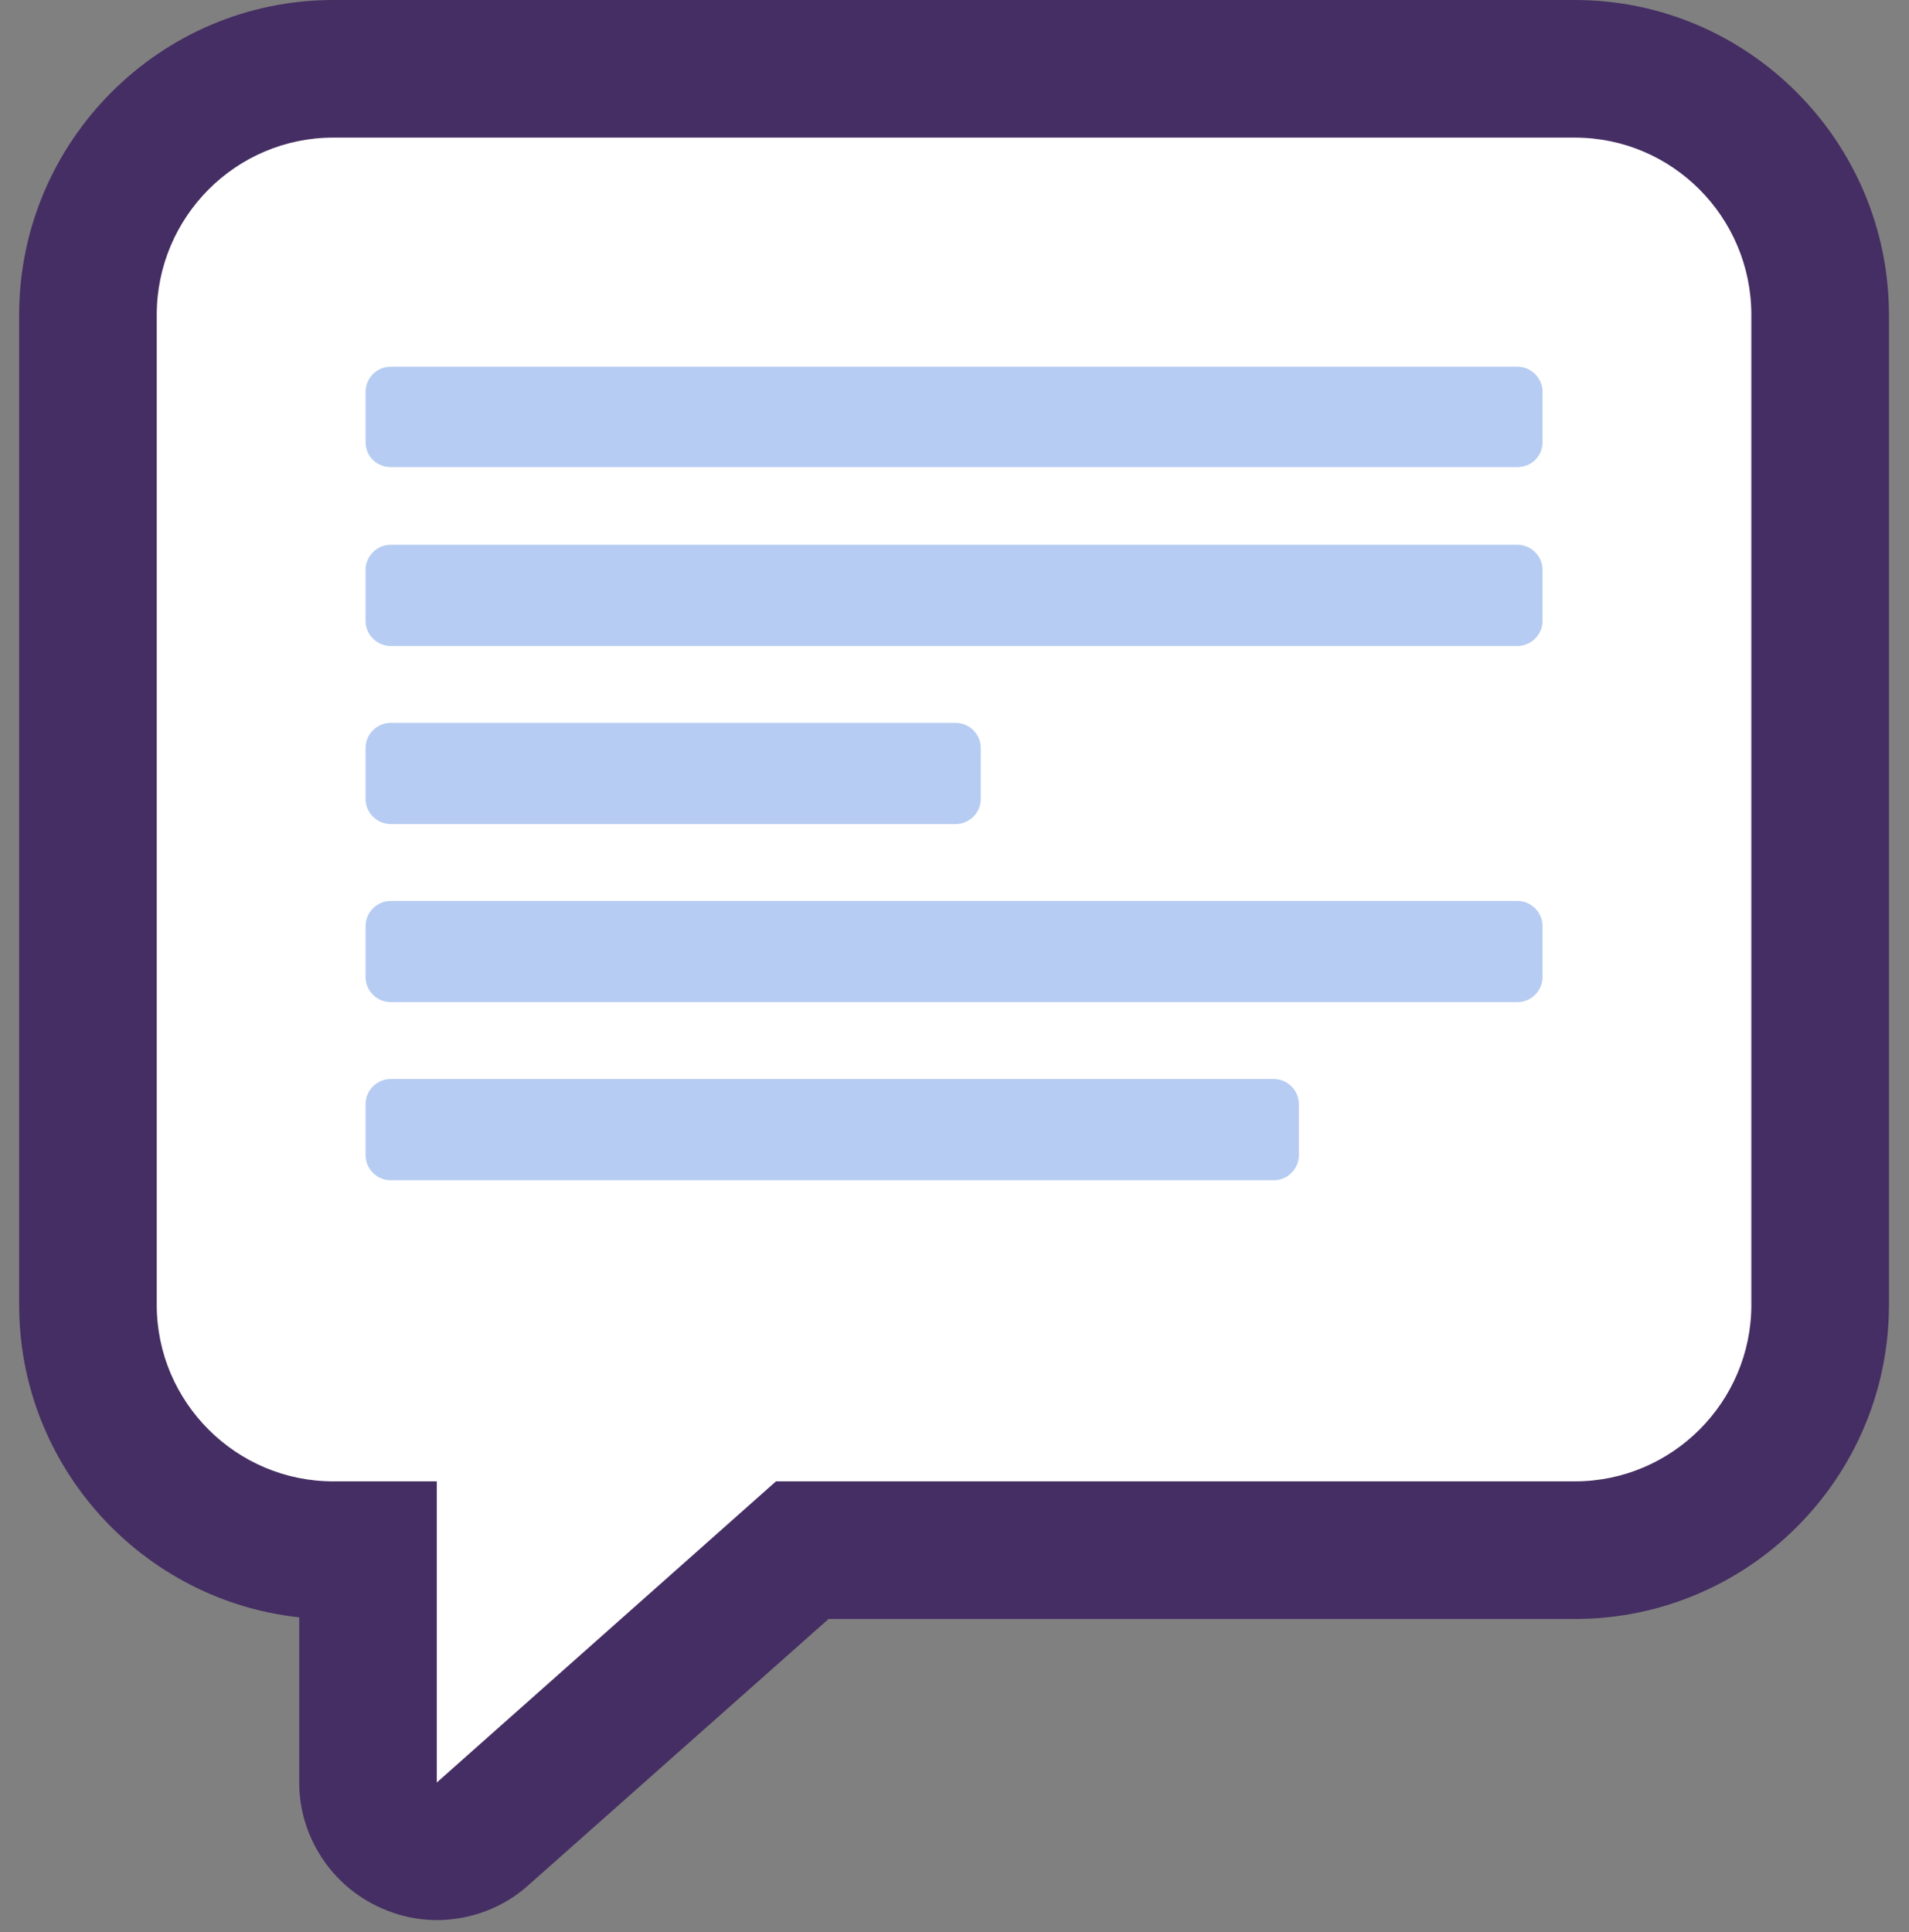
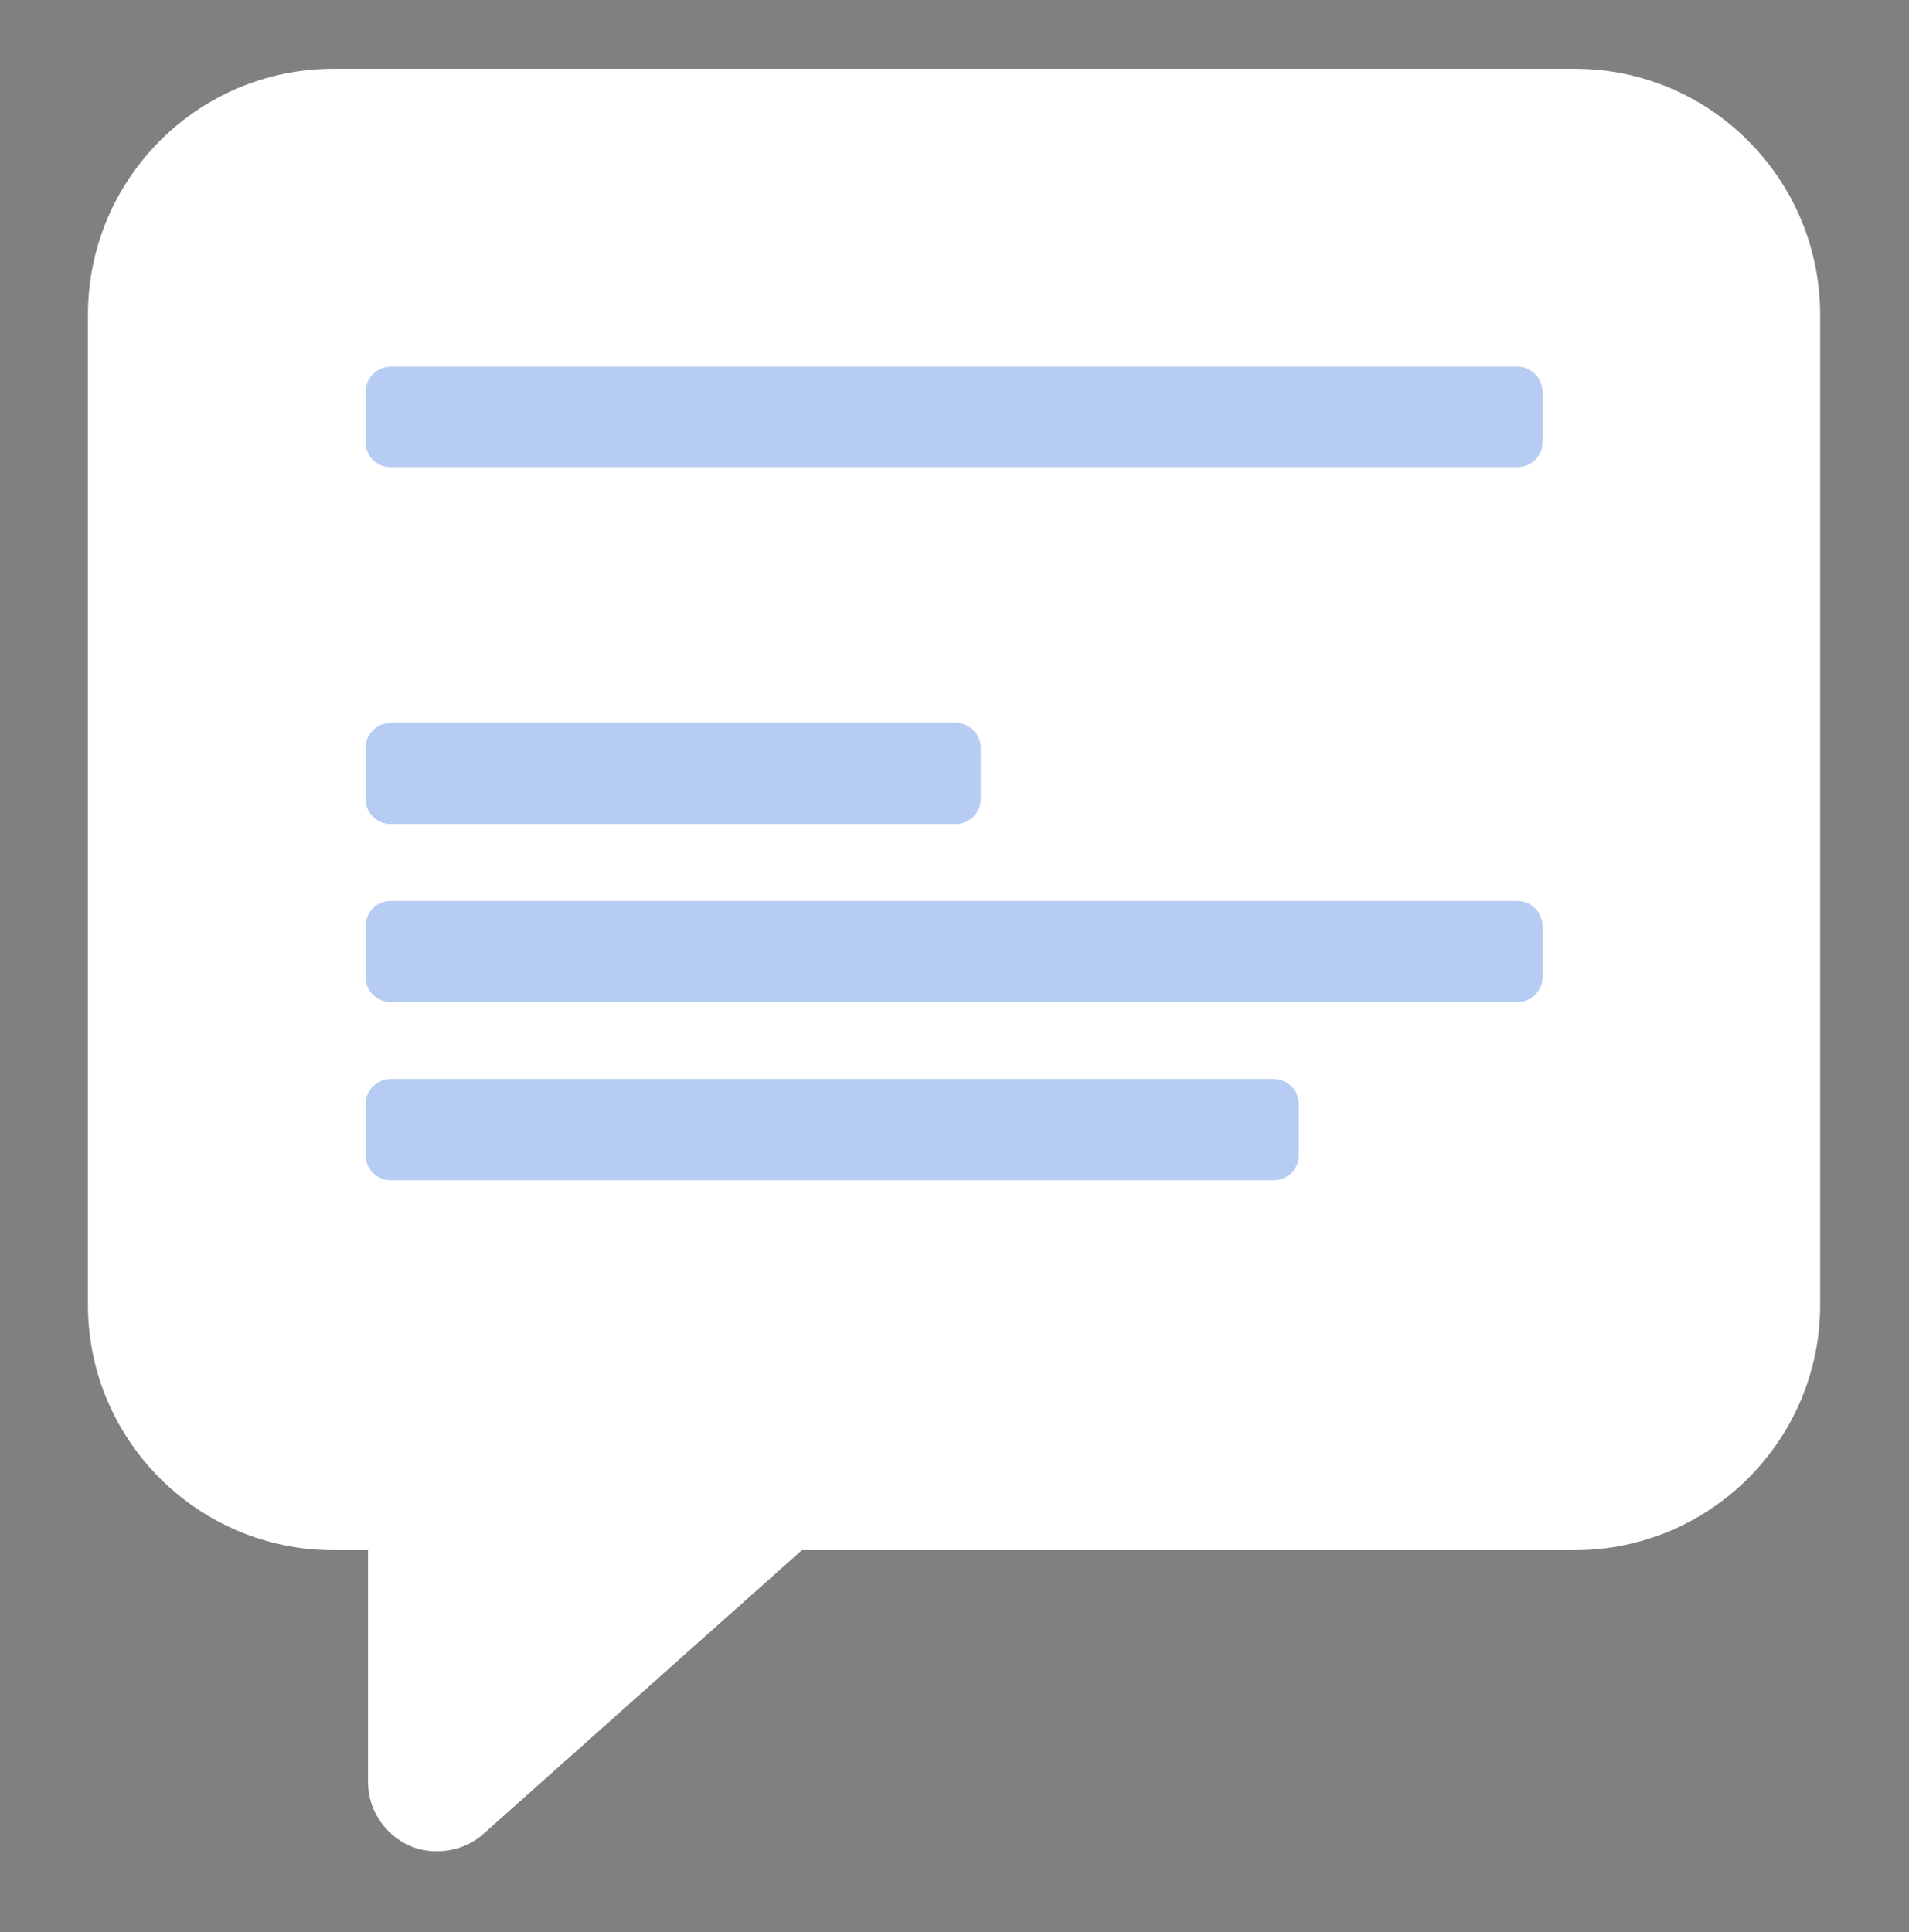
<svg xmlns="http://www.w3.org/2000/svg" width="82" height="83" viewBox="0 0 82 83" fill="none">
  <rect x="0" y="0" width="82" height="83" fill="#808080" stroke="none" />
  <path d="M18.763 79.517C18.381 79.517 17.963 79.448 17.581 79.274C16.503 78.787 15.808 77.709 15.808 76.562V66.583H14.312C8.506 66.583 3.777 61.855 3.777 56.048V13.525C3.777 7.684 8.506 2.955 14.312 2.955H67.649C73.455 2.955 78.184 7.684 78.184 13.525V56.048C78.184 61.855 73.455 66.583 67.649 66.583H34.444L20.745 78.787C20.189 79.274 19.493 79.517 18.763 79.517Z" fill="white" />
-   <path fill-rule="evenodd" clip-rule="evenodd" d="M81.139 13.525V56.048C81.139 63.489 75.089 69.539 67.649 69.539H35.591L22.692 80.978C21.614 81.951 20.189 82.473 18.763 82.473C17.963 82.473 17.129 82.299 16.364 81.951C14.243 81.012 12.852 78.891 12.852 76.562V69.469C6.107 68.739 0.822 63.002 0.822 56.048V13.525C0.822 6.085 6.872 0 14.312 0H67.649C75.089 0 81.139 6.085 81.139 13.525ZM14.312 5.911C10.14 5.911 6.733 9.318 6.733 13.525V56.048C6.733 60.22 10.14 63.628 14.312 63.628H18.763V76.562L33.331 63.628H67.649C71.821 63.628 75.228 60.22 75.228 56.048V13.525C75.228 9.318 71.821 5.911 67.649 5.911H14.312Z" fill="#452E63" />
  <path d="M65.18 20.062H16.781C16.19 20.062 15.703 19.61 15.703 18.984V16.828C15.703 16.237 16.19 15.751 16.781 15.751H65.18C65.771 15.751 66.258 16.237 66.258 16.828V18.984C66.258 19.61 65.771 20.062 65.18 20.062Z" fill="#B6CCF2" />
-   <path d="M65.18 27.746H16.781C16.19 27.746 15.703 27.259 15.703 26.668V24.478C15.703 23.887 16.19 23.4 16.781 23.4H65.18C65.771 23.4 66.258 23.887 66.258 24.478V26.668C66.258 27.259 65.771 27.746 65.18 27.746Z" fill="#B6CCF2" />
  <path d="M41.05 35.395H16.781C16.19 35.395 15.703 34.908 15.703 34.317V32.127C15.703 31.536 16.19 31.049 16.781 31.049H41.05C41.641 31.049 42.128 31.536 42.128 32.127V34.317C42.128 34.908 41.641 35.395 41.05 35.395Z" fill="#B6CCF2" />
  <path d="M65.18 43.044H16.781C16.19 43.044 15.703 42.558 15.703 41.967V39.776C15.703 39.185 16.19 38.698 16.781 38.698H65.18C65.771 38.698 66.258 39.185 66.258 39.776V41.967C66.258 42.558 65.771 43.044 65.18 43.044Z" fill="#B6CCF2" />
  <path d="M54.714 50.694H16.781C16.19 50.694 15.703 50.207 15.703 49.616V47.425C15.703 46.834 16.19 46.347 16.781 46.347H54.714C55.305 46.347 55.792 46.834 55.792 47.425V49.616C55.792 50.207 55.305 50.694 54.714 50.694Z" fill="#B6CCF2" />
</svg>